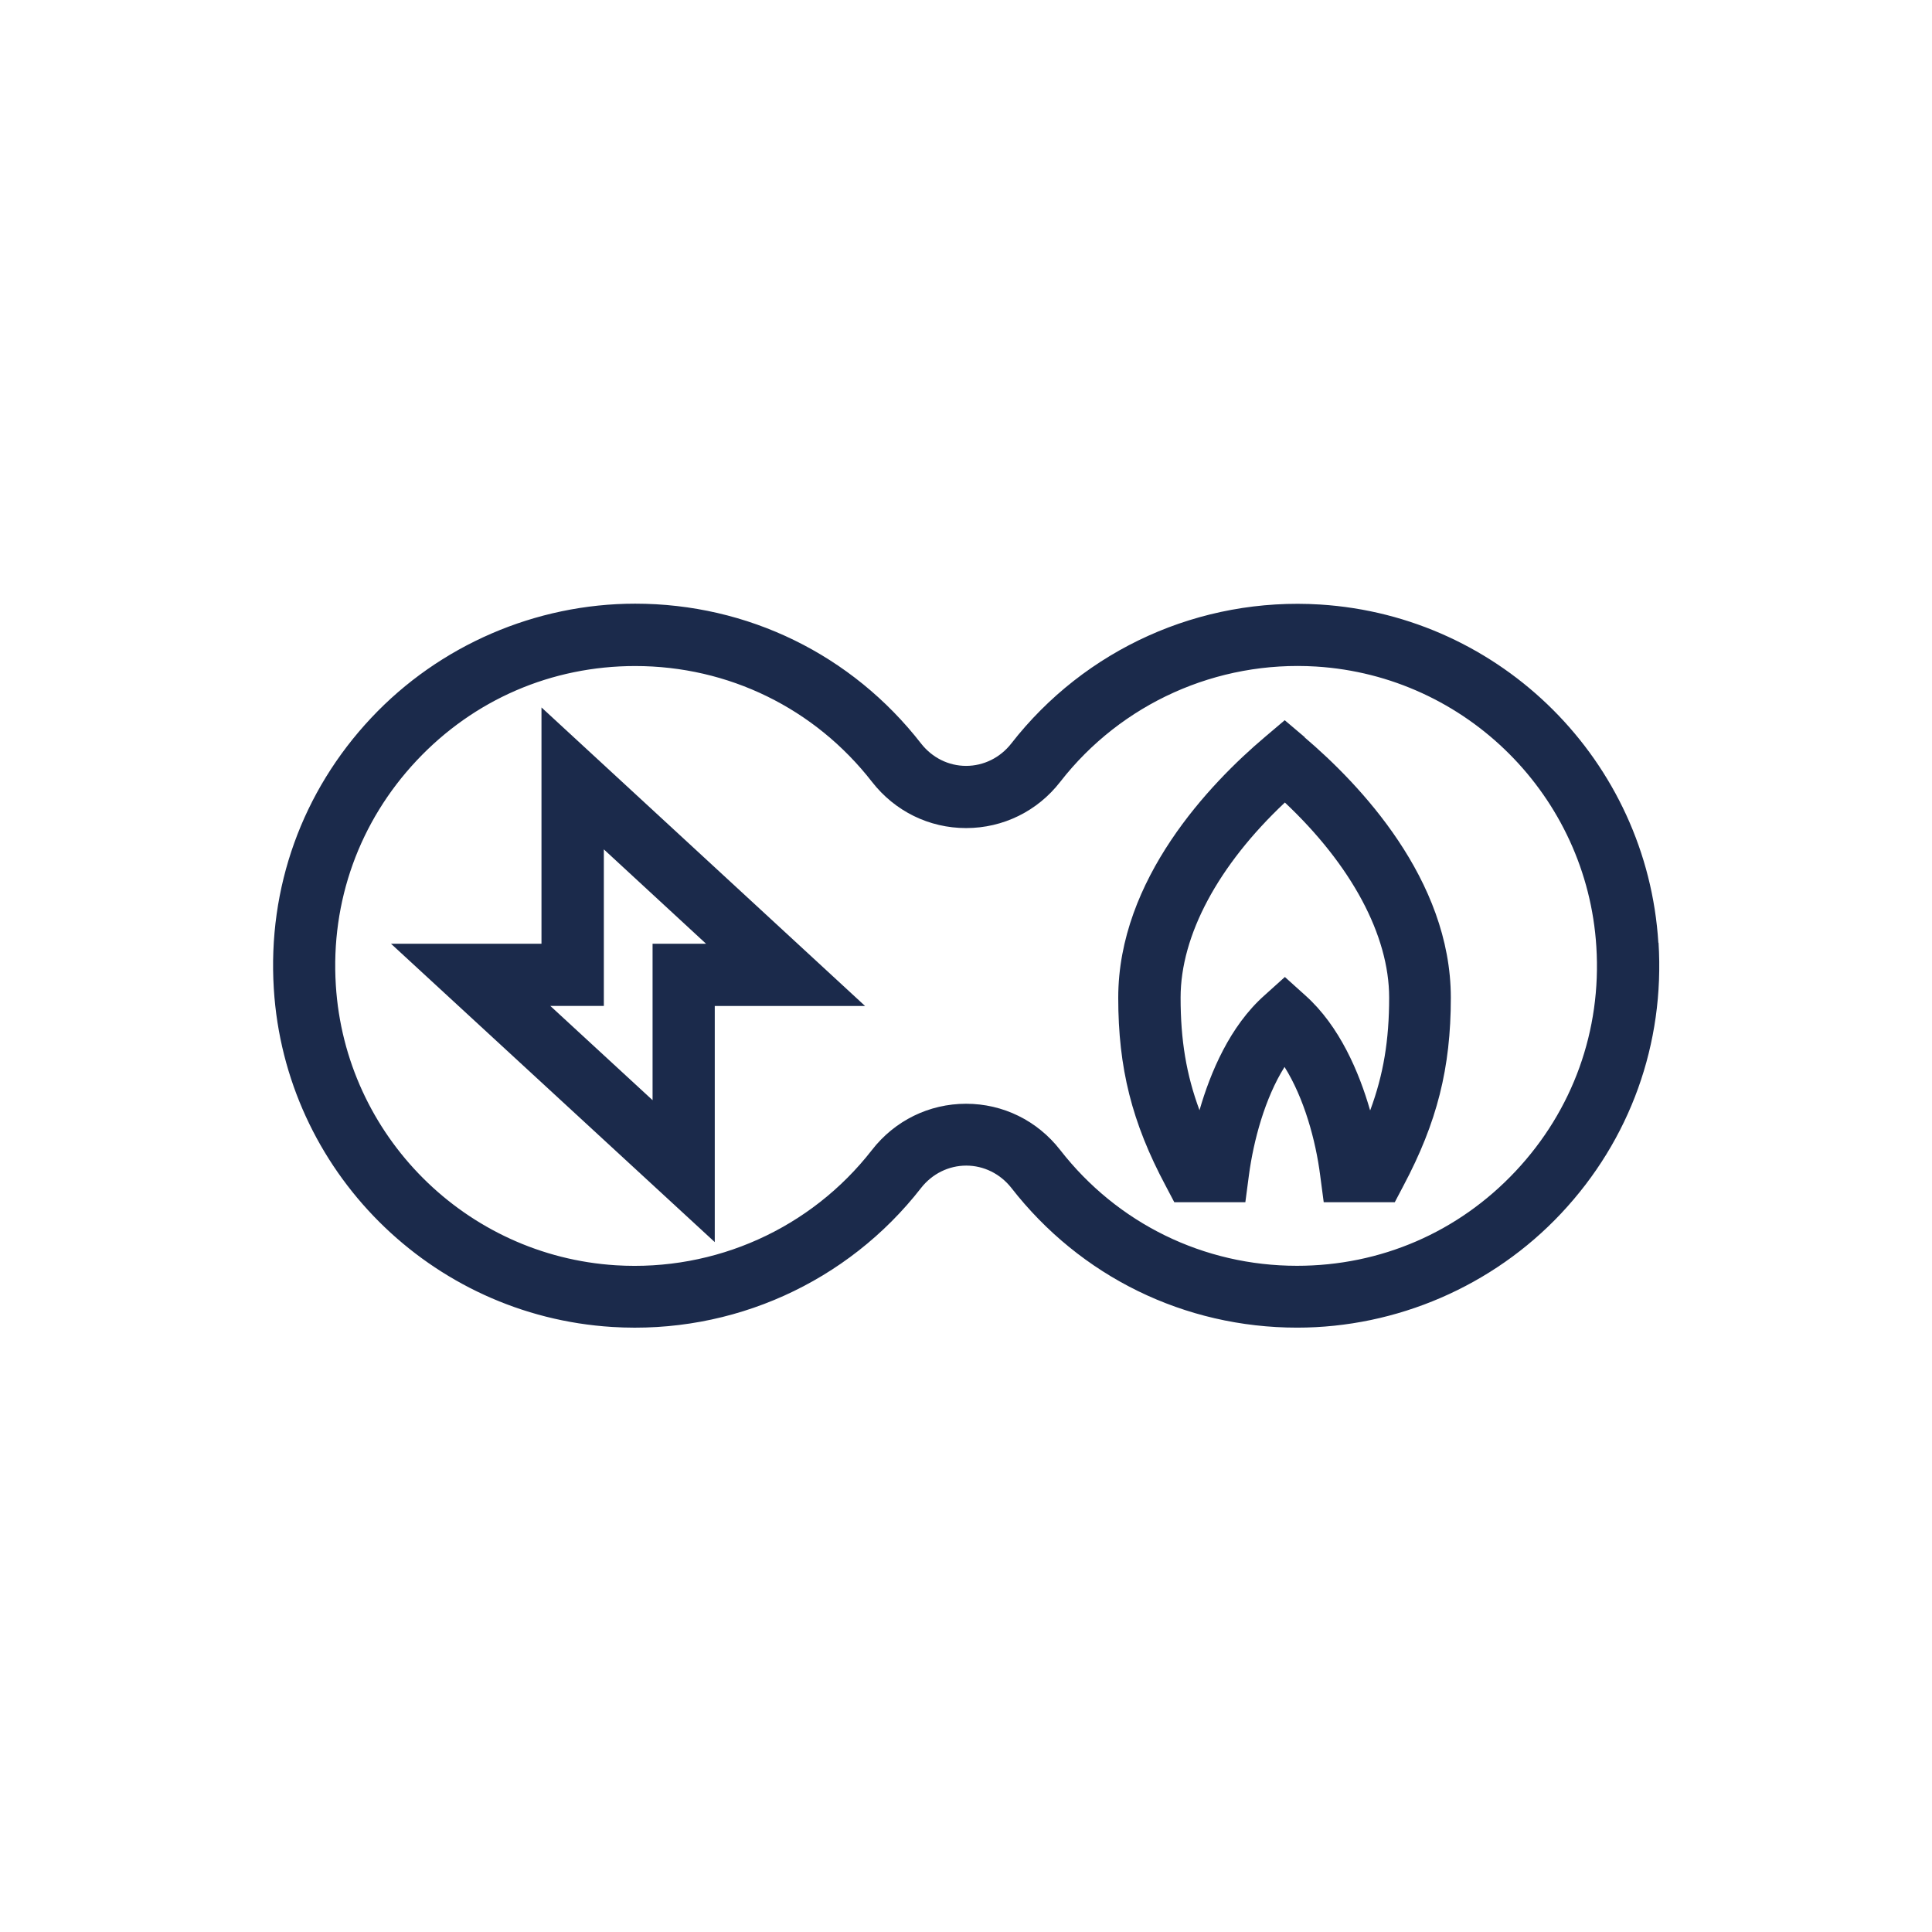
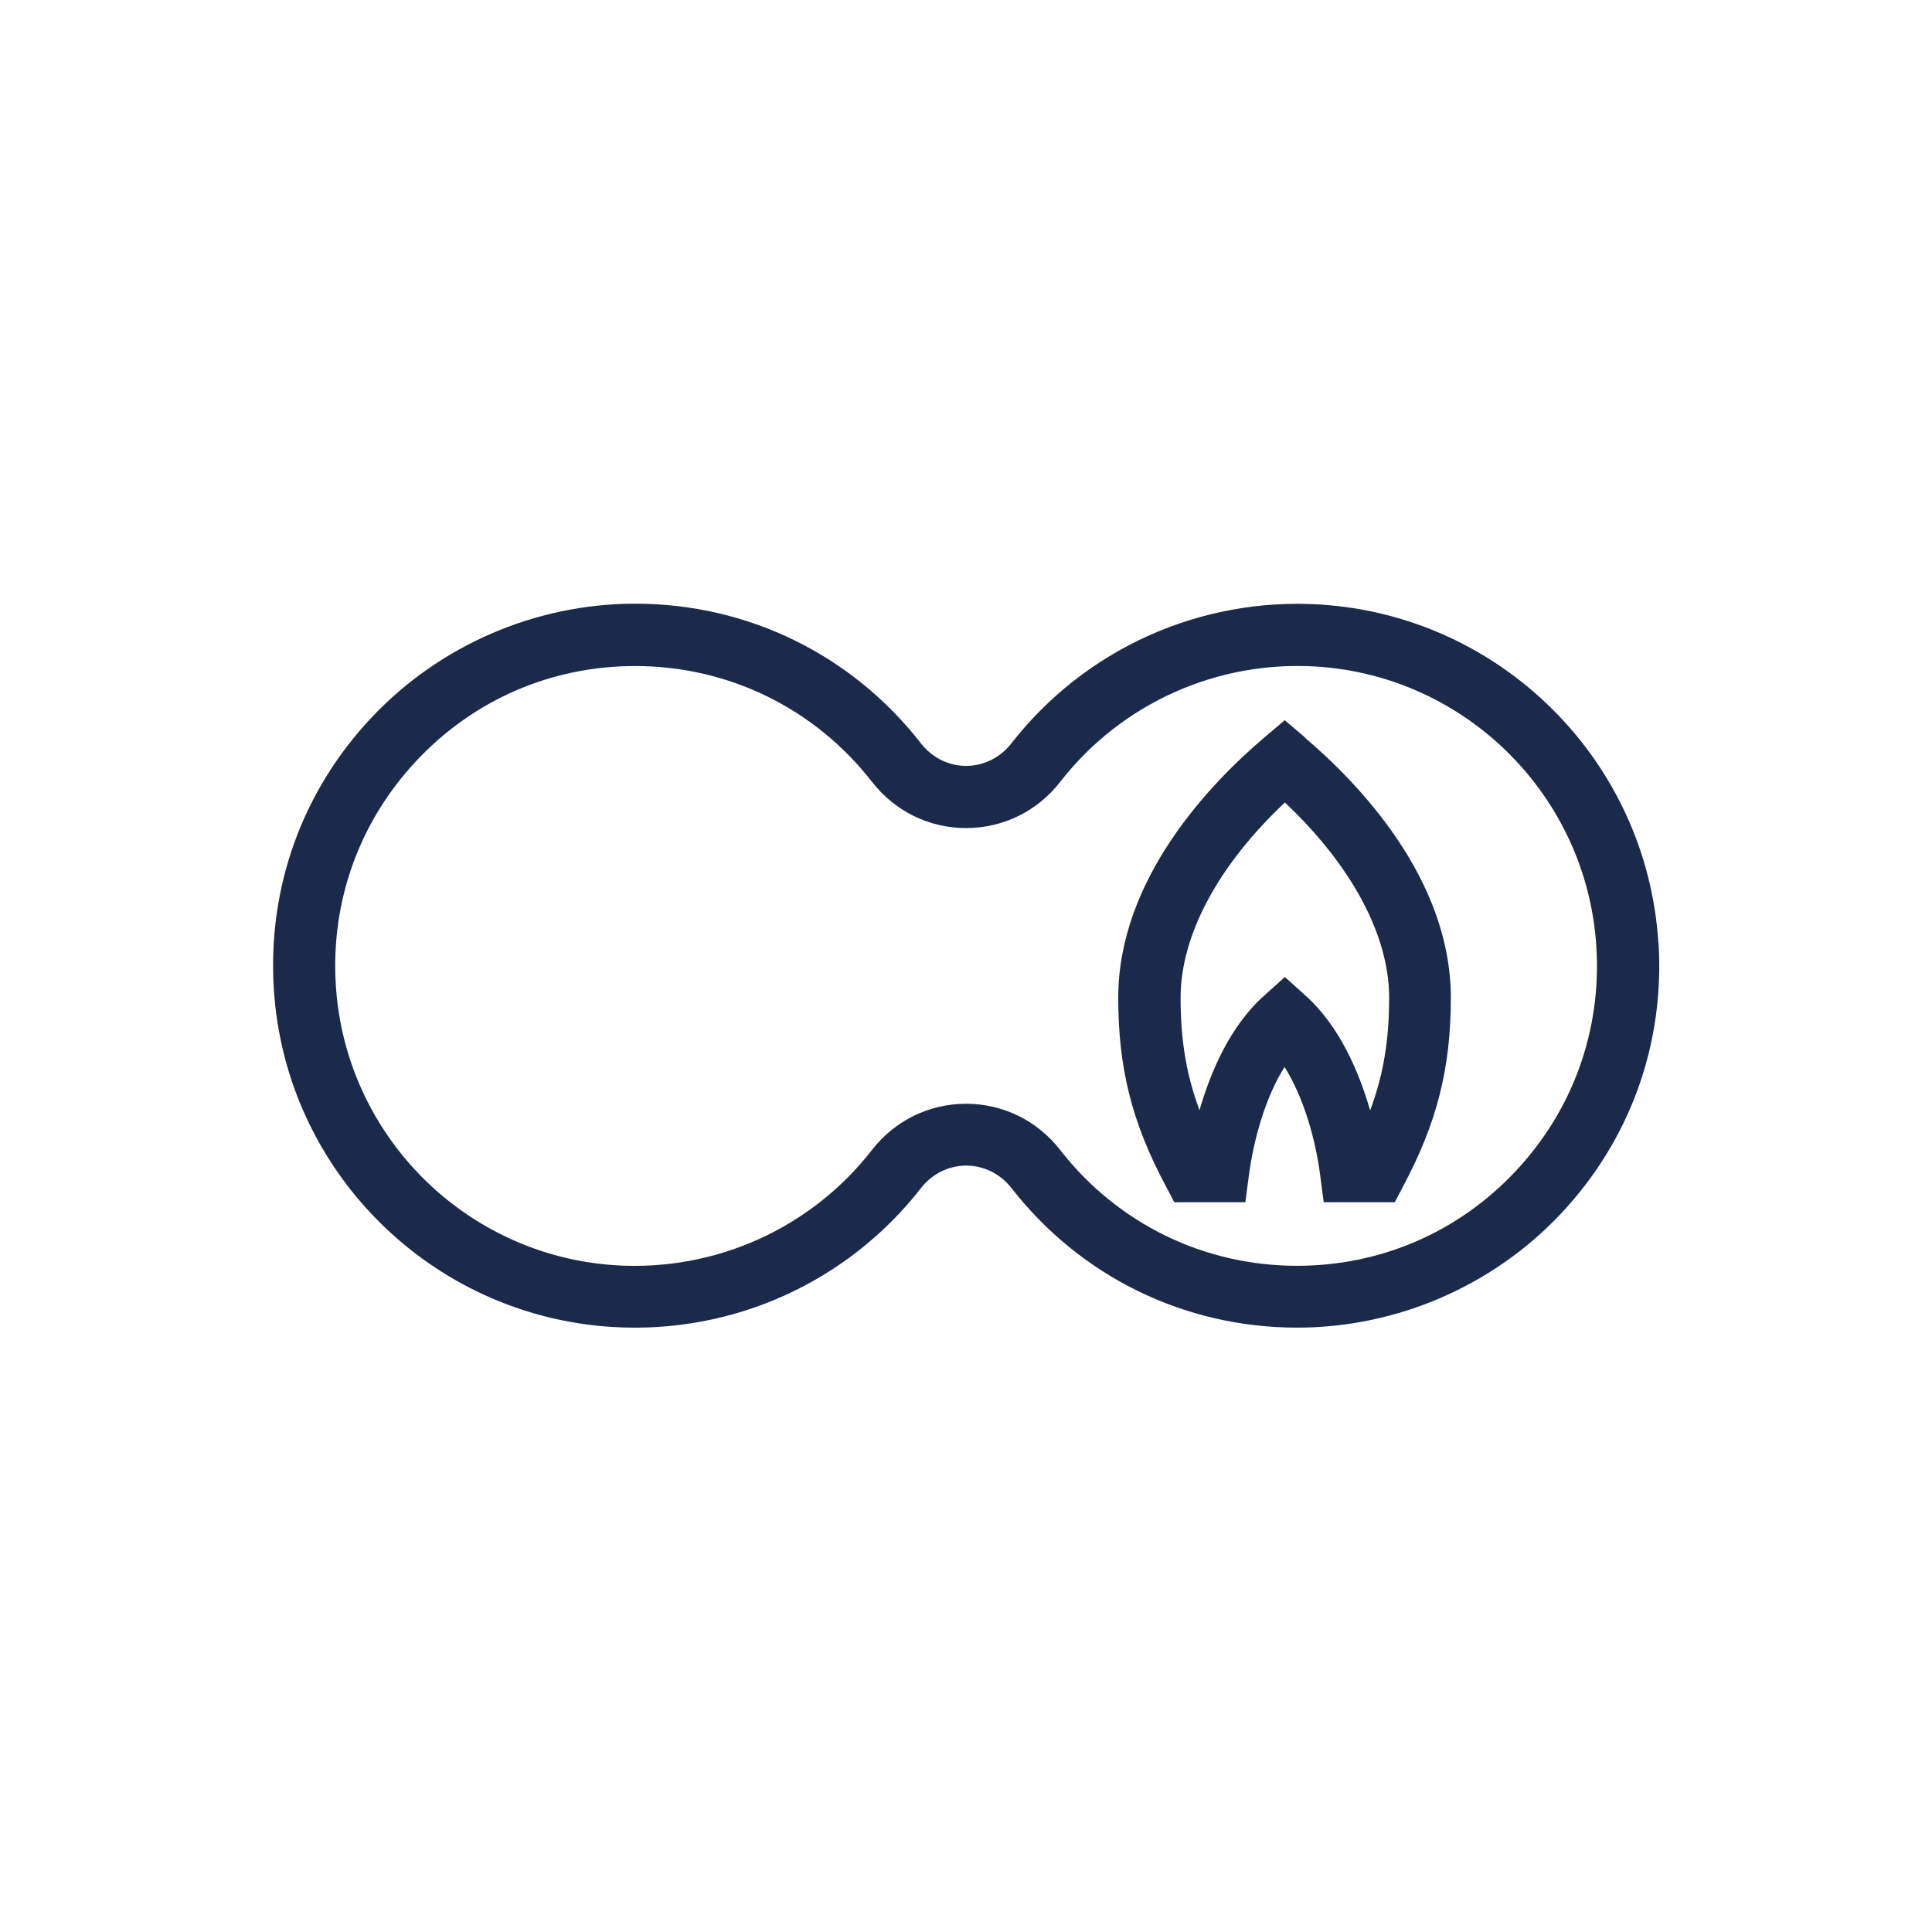
<svg xmlns="http://www.w3.org/2000/svg" viewBox="0 0 113.39 113.39" id="Piktogramy">
  <defs>
    <style>
      .cls-1 {
        fill: #1b2a4b;
        stroke-width: 0px;
      }
    </style>
  </defs>
  <path d="m97.33,55.34c-.66-10.66-9.2-19.19-19.85-19.86-7.04-.44-13.81,2.61-18.13,8.16-.65.83-1.62,1.31-2.65,1.31h0c-1.03,0-1.99-.48-2.64-1.31-4.06-5.22-10.18-8.21-16.78-8.21-5.84,0-11.49,2.44-15.49,6.7-4.06,4.32-6.09,9.97-5.72,15.9.66,10.66,9.2,19.19,19.86,19.85,7.04.44,13.81-2.61,18.13-8.16.65-.83,1.62-1.31,2.65-1.31h0c1.03,0,1.99.48,2.64,1.3,4.06,5.22,10.18,8.21,16.78,8.21,5.84,0,11.49-2.44,15.49-6.7,4.06-4.32,6.09-9.97,5.72-15.9Zm-8.38,13.4c-3.36,3.58-7.92,5.55-12.83,5.55-5.47,0-10.54-2.48-13.9-6.8-1.34-1.72-3.35-2.71-5.52-2.71h0c-2.17,0-4.19.99-5.53,2.72-3.58,4.6-9.19,7.12-15.02,6.76-8.82-.55-15.89-7.61-16.44-16.44-.31-4.92,1.38-9.6,4.74-13.18,3.36-3.58,7.92-5.55,12.83-5.55,5.47,0,10.54,2.48,13.9,6.8,1.34,1.72,3.35,2.71,5.52,2.71h0c2.17,0,4.19-.99,5.53-2.72,3.58-4.6,9.2-7.12,15.02-6.76,8.82.55,15.89,7.62,16.44,16.44.31,4.92-1.38,9.6-4.74,13.18Z" class="cls-1" />
-   <path d="m31.79,55.39h-8.84l19,17.51v-13.86h8.82l-18.99-17.52v13.87Zm3.65,3.65v-9.19l6,5.54h-3.14v9.18l-6-5.53h3.14Z" class="cls-1" />
  <path d="m76.58,43.27l-1.18-1-1.18,1c-3.21,2.72-8.59,8.33-8.59,15.29,0,4.12.8,7.32,2.78,11.03l.51.97h4.17l.21-1.59c.27-2.03.94-4.52,2.09-6.35,1.15,1.83,1.83,4.32,2.09,6.35l.21,1.59h4.17l.51-.97c1.97-3.71,2.78-6.91,2.78-11.03,0-6.96-5.38-12.56-8.59-15.29Zm3.83,21.89c-.64-2.22-1.78-4.93-3.79-6.73l-1.21-1.09-1.21,1.09c-2.02,1.8-3.16,4.51-3.8,6.73-.78-2.1-1.11-4.13-1.11-6.61,0-3.66,2.21-7.77,6.12-11.45,3.91,3.68,6.12,7.8,6.12,11.45,0,2.48-.33,4.51-1.11,6.61Z" class="cls-1" />
</svg>